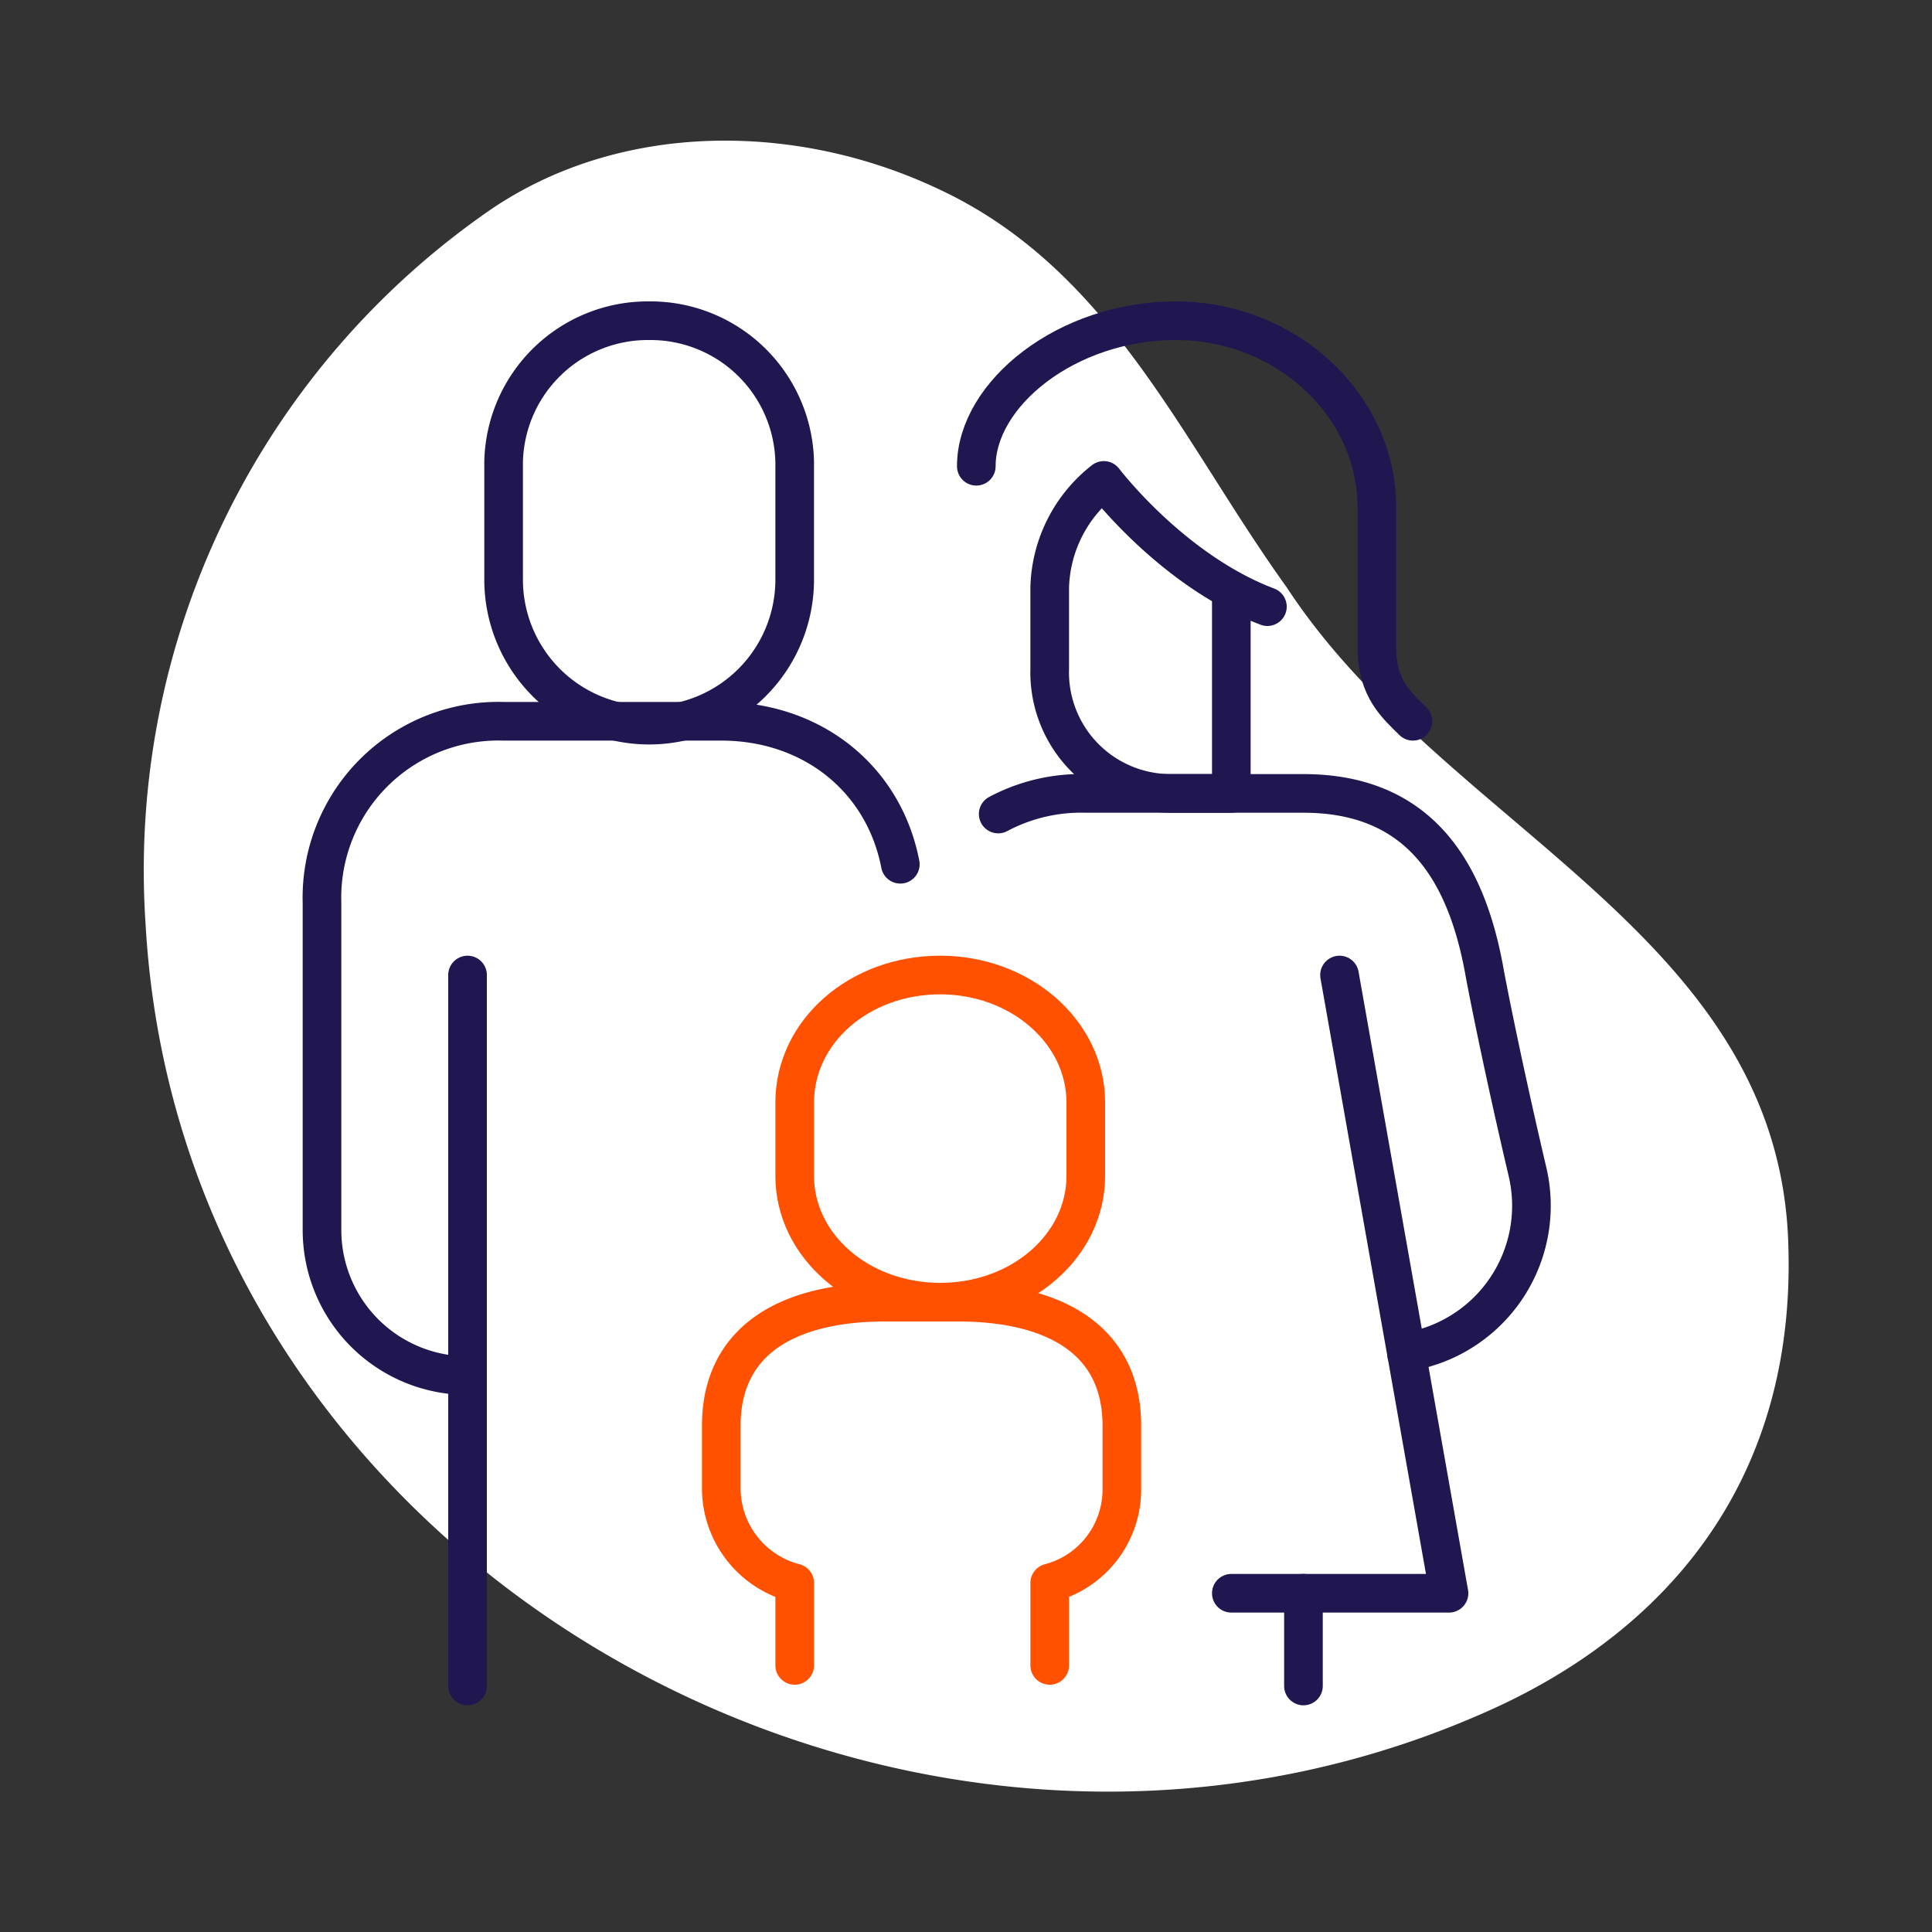
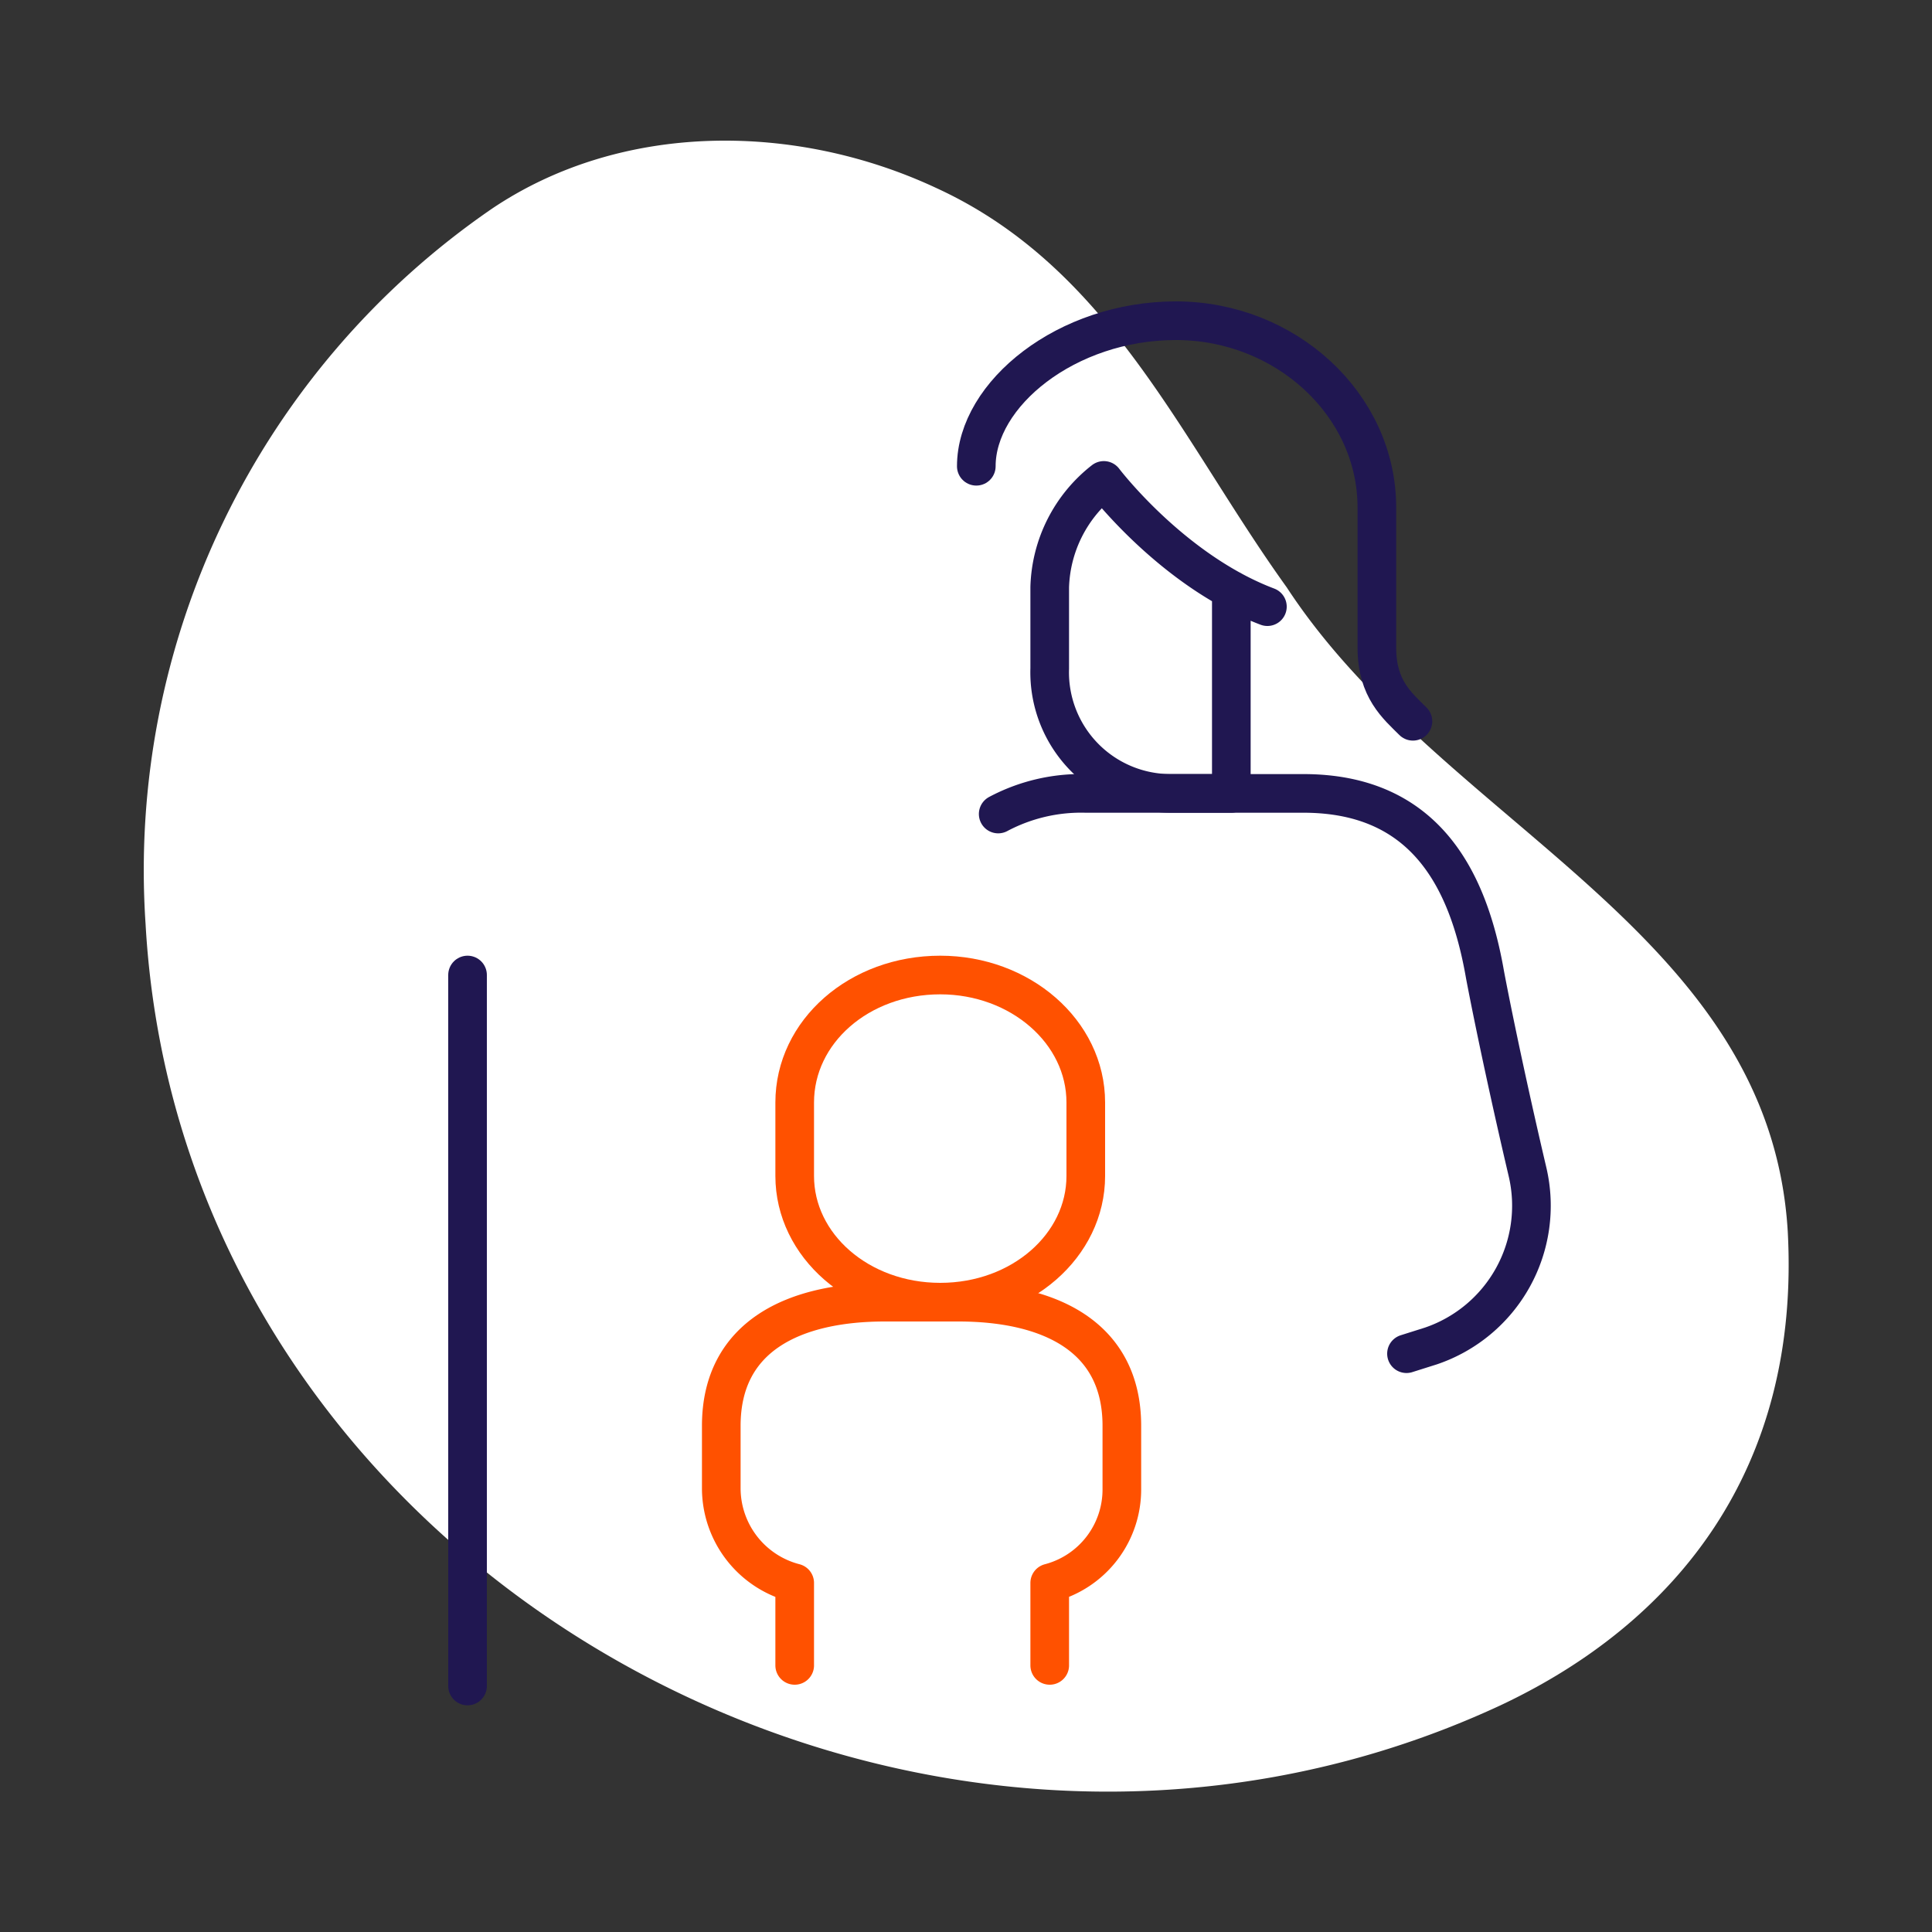
<svg xmlns="http://www.w3.org/2000/svg" width="150" height="150" viewBox="0 0 150 150">
  <rect x="0" y="0" width="150" height="150" fill="#333333" stroke="none" />
  <defs>
    <style>      .a {        fill: #fff;      }      .b, .c {        fill: none;        stroke-linecap: round;        stroke-linejoin: round;        stroke-width: 3px;      }      .b {        stroke: #201751;      }      .c {        stroke: #ff5100;      }    </style>
  </defs>
  <title>Renta sobrevivencia</title>
  <g>
    <path class="a" d="M116.5,132.4C70.9,153.6,14.1,122.1,11.3,71.7A62.3,62.3,0,0,1,38.2,16.2c10.1-6.8,23.6-6.7,34.5-1.6,13.5,6.2,19,19.6,27.2,31,12.1,18.5,37.5,26.6,38.9,50C139.8,114.1,130.1,126,116.5,132.4Z" />
    <g>
      <line class="b" x1="36.3" y1="75.7" x2="36.3" y2="130.9" />
-       <path class="b" d="M69.9,67.1C68.6,60.4,63,56,56,56H39.1A13.7,13.7,0,0,0,25,70.1V95.5a11.3,11.3,0,0,0,11.3,11.3h0" />
-       <polyline class="b" points="104 75.7 112.5 123.7 95.6 123.7" />
-       <line class="b" x1="101.2" y1="123.7" x2="101.2" y2="130.9" />
-       <path class="b" d="M50.4,24.9a11.2,11.2,0,0,0-11.3,11V45a11.3,11.3,0,0,0,22.6,0V35.9A11.2,11.2,0,0,0,50.4,24.9Z" />
      <path class="c" d="M73,75.7c-6.3,0-11.3,4.4-11.3,9.9v5.7c0,5.4,5,9.8,11.3,9.8s11.3-4.4,11.3-9.8V85.6C84.3,80.1,79.2,75.7,73,75.7Z" />
      <path class="c" d="M81.5,129.3v-6.4a7.5,7.5,0,0,0,5.6-7.3v-4.9c0-7-5.7-9.6-12.7-9.6H68.7c-7,0-12.7,2.6-12.7,9.6v4.9a7.6,7.6,0,0,0,5.7,7.3v6.4" />
      <path class="b" d="M77.5,63.2a13.7,13.7,0,0,1,6.8-1.6h16.9c9.4,0,12.8,6.6,14.1,14.1.8,4.2,2.1,10.2,3.3,15.3a11.5,11.5,0,0,1-7.5,13.5l-1.9.6" />
      <path class="b" d="M98.4,47.1c-7.4-2.8-12.7-9.8-12.7-9.8a10.9,10.9,0,0,0-4.2,8.3v6.3a9.4,9.4,0,0,0,9.4,9.7h4.7V45.8" />
      <path class="b" d="M75.8,36.2c0-5.6,7-11.3,15.5-11.3s15.6,6.5,15.6,14.5V50.3c0,3.2,1.6,4.5,2.8,5.7" />
    </g>
  </g>
</svg>